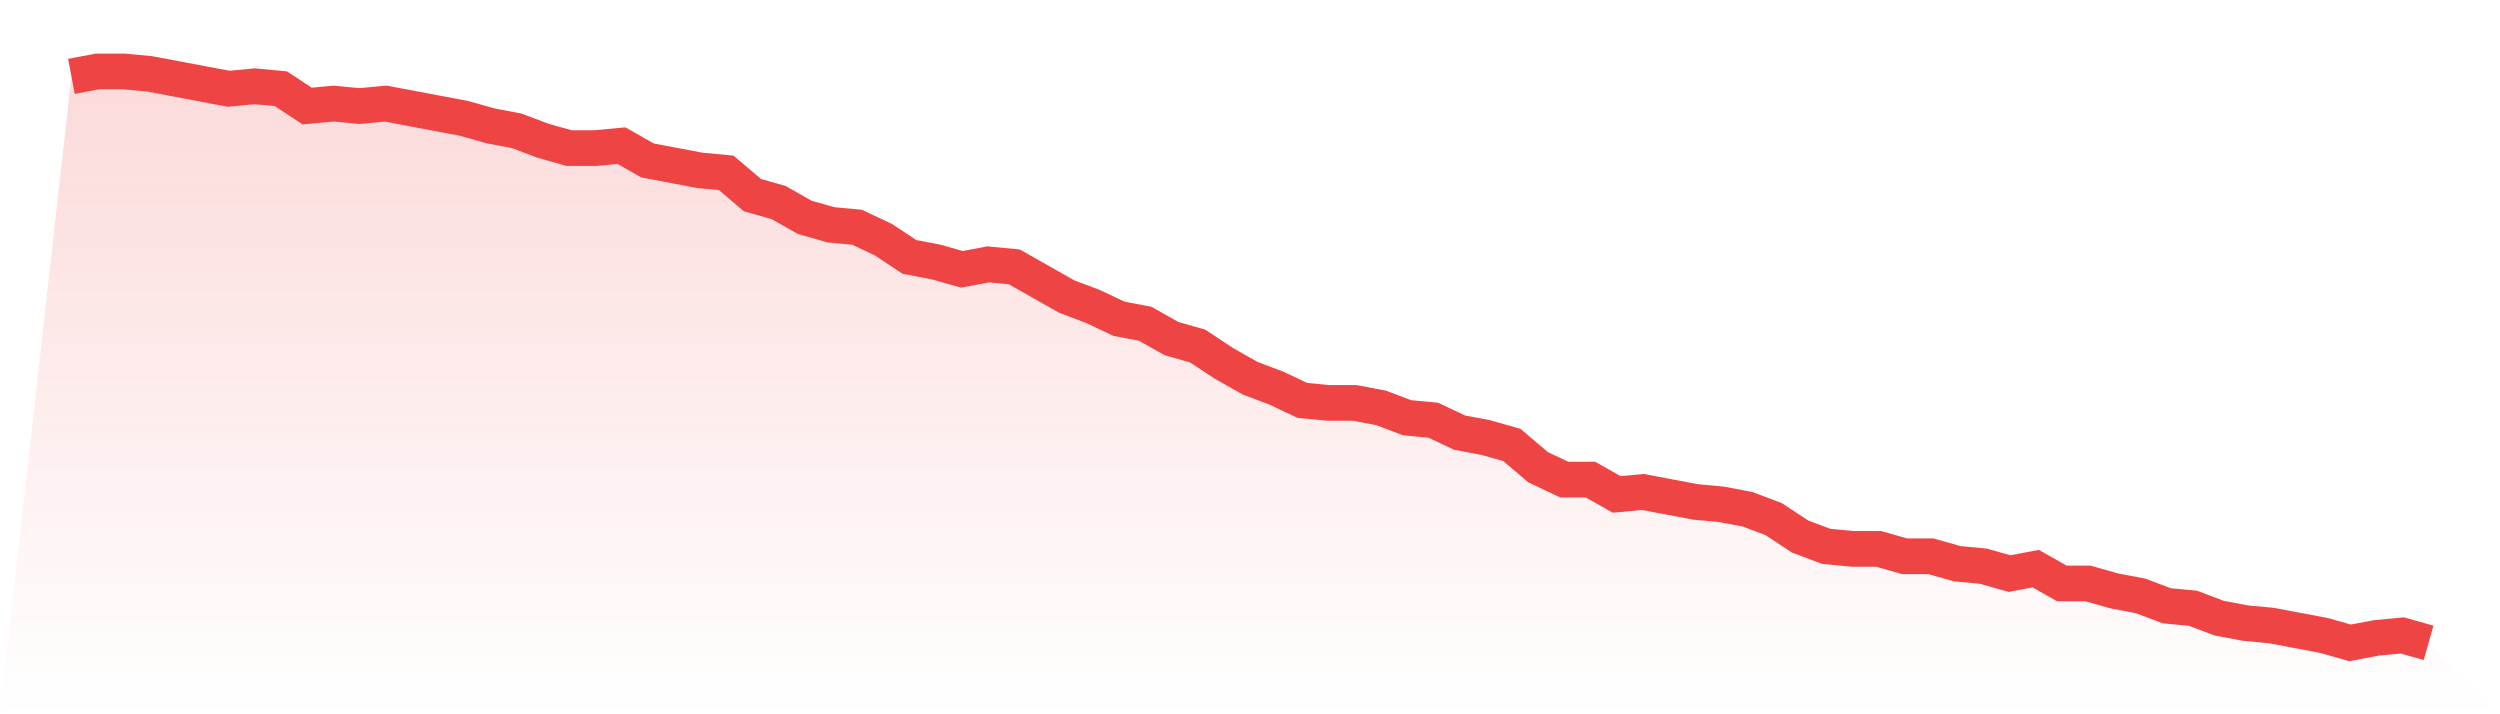
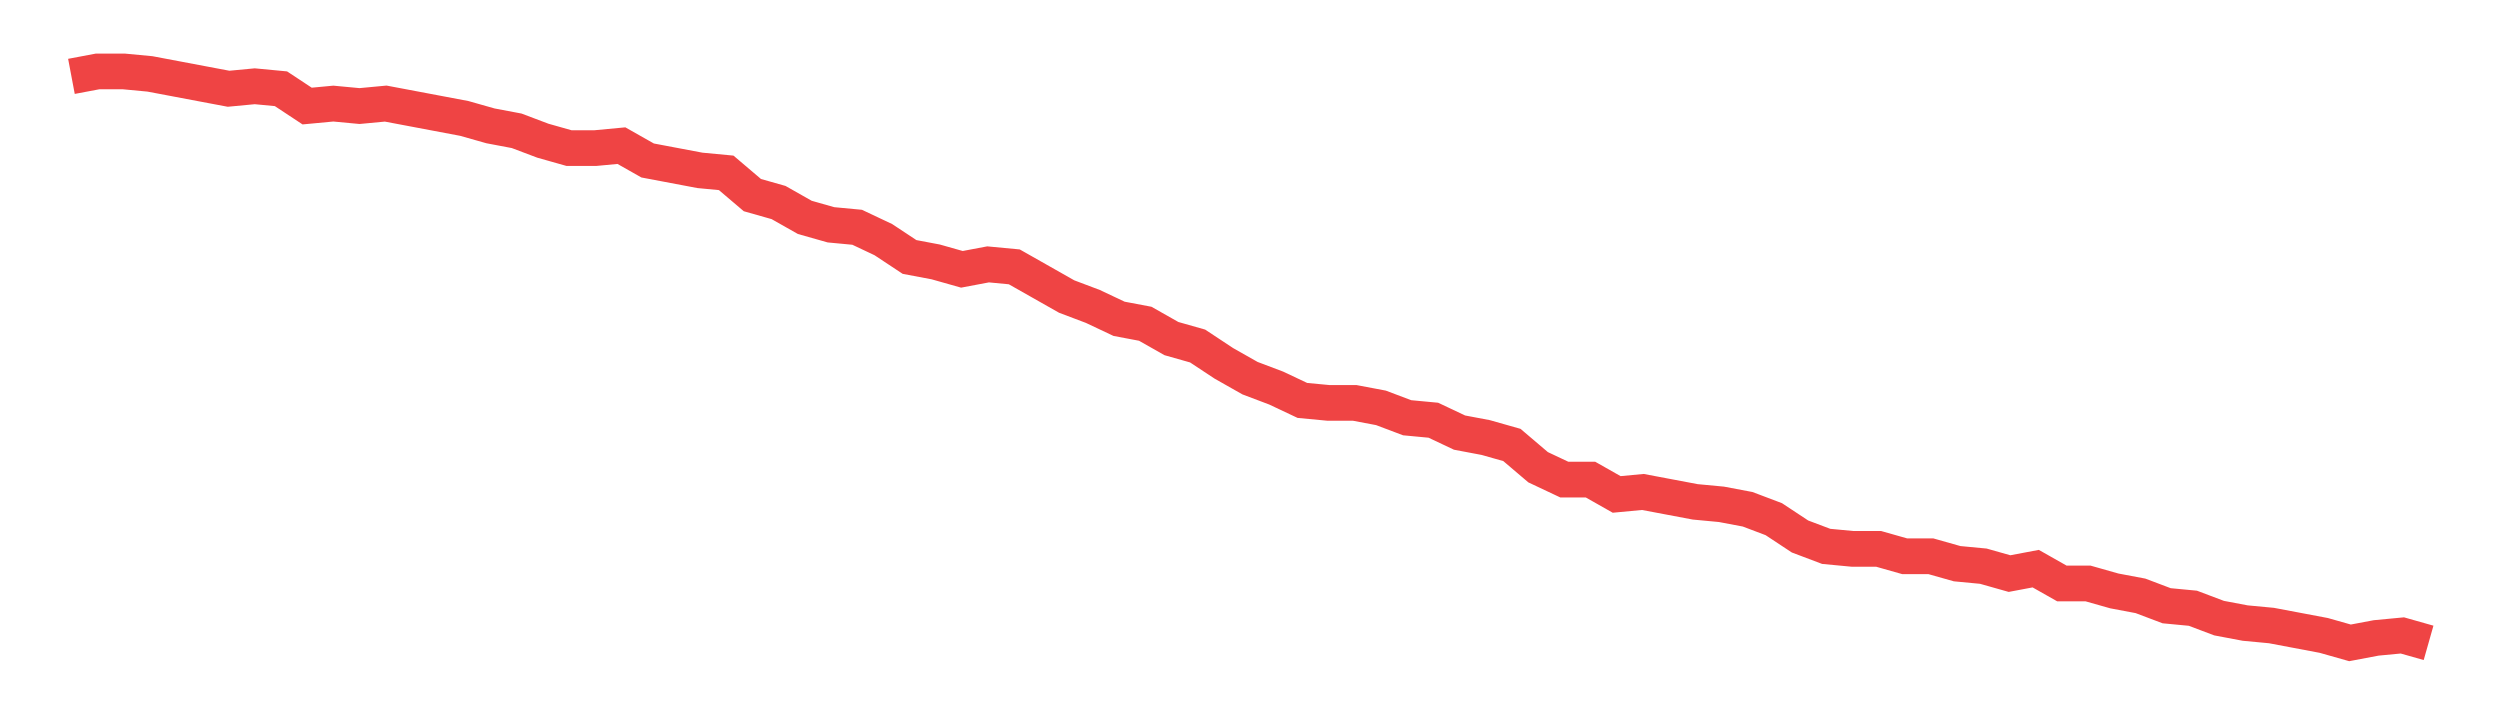
<svg xmlns="http://www.w3.org/2000/svg" viewBox="0 0 140 40">
  <defs>
    <linearGradient id="gradient" x1="0" x2="0" y1="0" y2="1">
      <stop offset="0%" stop-color="#ef4444" stop-opacity="0.2" />
      <stop offset="100%" stop-color="#ef4444" stop-opacity="0" />
    </linearGradient>
  </defs>
-   <path d="M4,4.277 L4,4.277 L5.467,4 L6.933,4 L8.4,4.139 L9.867,4.416 L11.333,4.693 L12.8,4.97 L14.267,4.831 L15.733,4.97 L17.2,5.939 L18.667,5.801 L20.133,5.939 L21.6,5.801 L23.067,6.078 L24.533,6.355 L26,6.632 L27.467,7.048 L28.933,7.325 L30.4,7.879 L31.867,8.294 L33.333,8.294 L34.8,8.156 L36.267,8.987 L37.733,9.264 L39.2,9.541 L40.667,9.68 L42.133,10.926 L43.6,11.342 L45.067,12.173 L46.533,12.589 L48,12.727 L49.467,13.42 L50.933,14.39 L52.4,14.667 L53.867,15.082 L55.333,14.805 L56.8,14.944 L58.267,15.775 L59.733,16.606 L61.2,17.16 L62.667,17.853 L64.133,18.13 L65.6,18.961 L67.067,19.377 L68.533,20.346 L70,21.177 L71.467,21.732 L72.933,22.424 L74.4,22.563 L75.867,22.563 L77.333,22.84 L78.8,23.394 L80.267,23.532 L81.733,24.225 L83.2,24.502 L84.667,24.918 L86.133,26.165 L87.6,26.857 L89.067,26.857 L90.533,27.688 L92,27.55 L93.467,27.827 L94.933,28.104 L96.4,28.242 L97.867,28.519 L99.333,29.074 L100.8,30.043 L102.267,30.597 L103.733,30.736 L105.2,30.736 L106.667,31.152 L108.133,31.152 L109.6,31.567 L111.067,31.706 L112.533,32.121 L114,31.844 L115.467,32.675 L116.933,32.675 L118.4,33.091 L119.867,33.368 L121.333,33.922 L122.8,34.061 L124.267,34.615 L125.733,34.892 L127.2,35.03 L128.667,35.307 L130.133,35.584 L131.6,36 L133.067,35.723 L134.533,35.584 L136,36 L140,40 L0,40 z" fill="url(#gradient)" />
  <path d="M4,4.277 L4,4.277 L5.467,4 L6.933,4 L8.4,4.139 L9.867,4.416 L11.333,4.693 L12.8,4.97 L14.267,4.831 L15.733,4.97 L17.2,5.939 L18.667,5.801 L20.133,5.939 L21.6,5.801 L23.067,6.078 L24.533,6.355 L26,6.632 L27.467,7.048 L28.933,7.325 L30.4,7.879 L31.867,8.294 L33.333,8.294 L34.8,8.156 L36.267,8.987 L37.733,9.264 L39.2,9.541 L40.667,9.68 L42.133,10.926 L43.6,11.342 L45.067,12.173 L46.533,12.589 L48,12.727 L49.467,13.42 L50.933,14.39 L52.4,14.667 L53.867,15.082 L55.333,14.805 L56.8,14.944 L58.267,15.775 L59.733,16.606 L61.2,17.16 L62.667,17.853 L64.133,18.13 L65.6,18.961 L67.067,19.377 L68.533,20.346 L70,21.177 L71.467,21.732 L72.933,22.424 L74.4,22.563 L75.867,22.563 L77.333,22.84 L78.8,23.394 L80.267,23.532 L81.733,24.225 L83.2,24.502 L84.667,24.918 L86.133,26.165 L87.6,26.857 L89.067,26.857 L90.533,27.688 L92,27.55 L93.467,27.827 L94.933,28.104 L96.4,28.242 L97.867,28.519 L99.333,29.074 L100.8,30.043 L102.267,30.597 L103.733,30.736 L105.2,30.736 L106.667,31.152 L108.133,31.152 L109.6,31.567 L111.067,31.706 L112.533,32.121 L114,31.844 L115.467,32.675 L116.933,32.675 L118.4,33.091 L119.867,33.368 L121.333,33.922 L122.8,34.061 L124.267,34.615 L125.733,34.892 L127.2,35.03 L128.667,35.307 L130.133,35.584 L131.6,36 L133.067,35.723 L134.533,35.584 L136,36" fill="none" stroke="#ef4444" stroke-width="2" />
</svg>